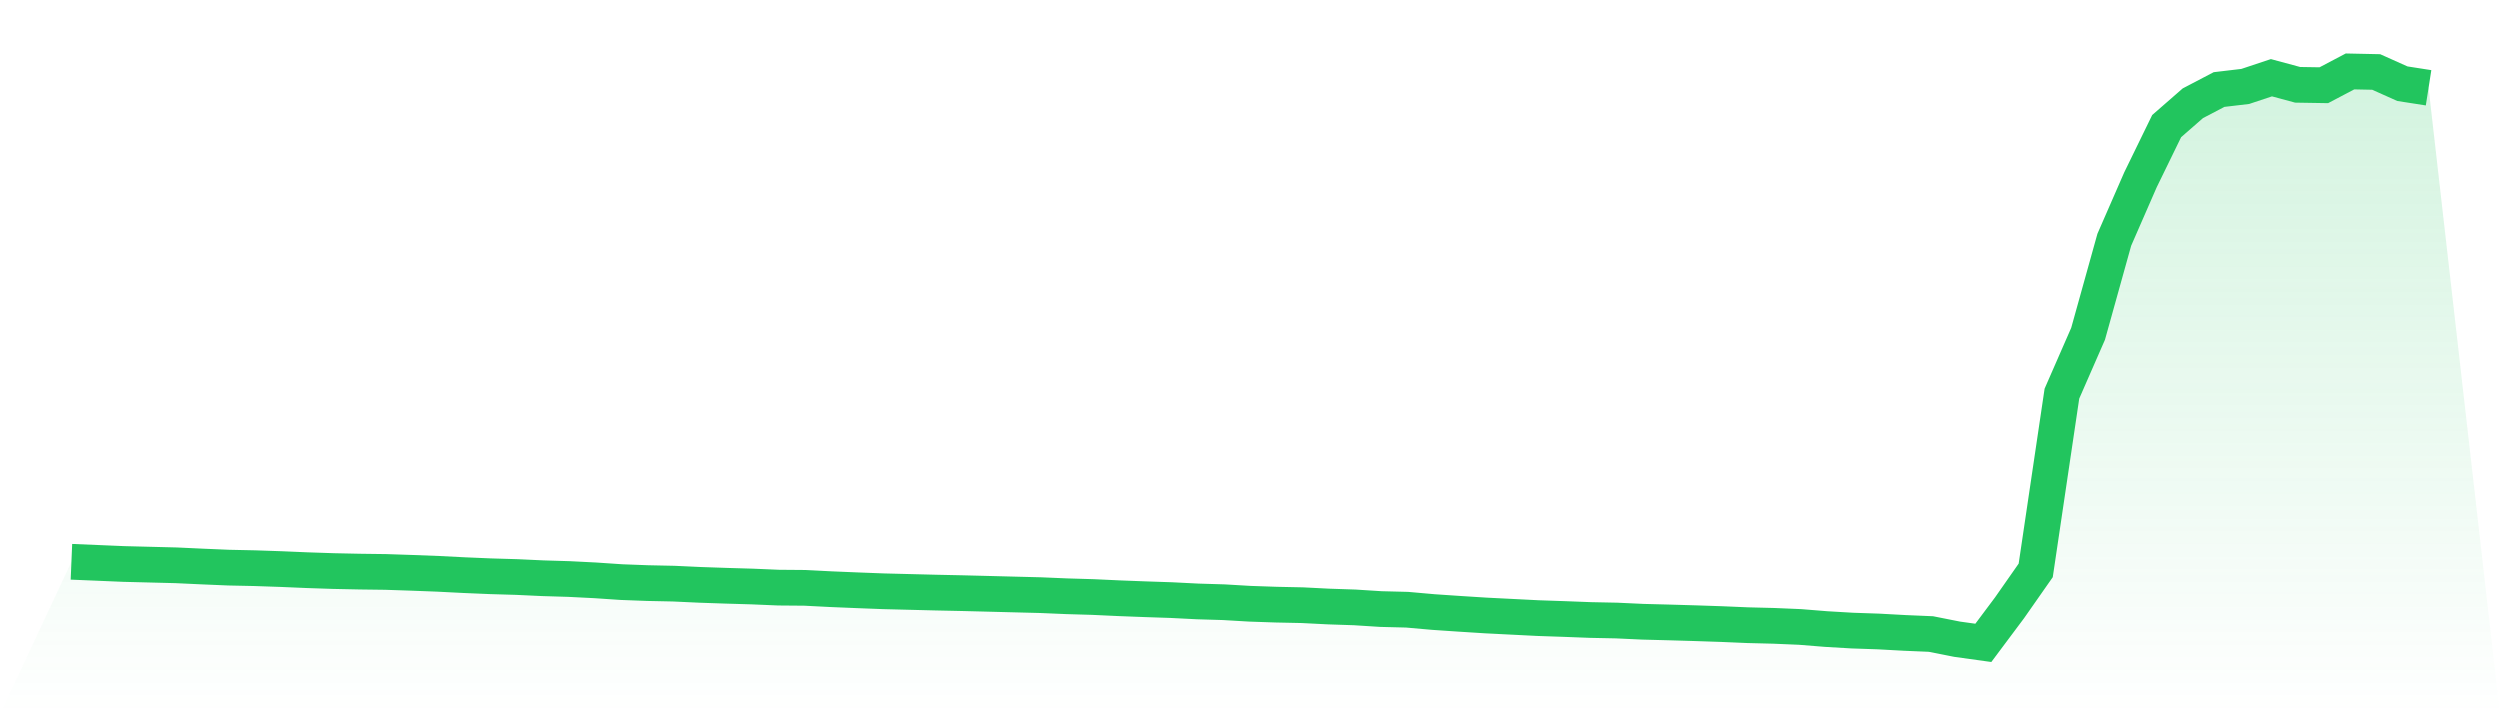
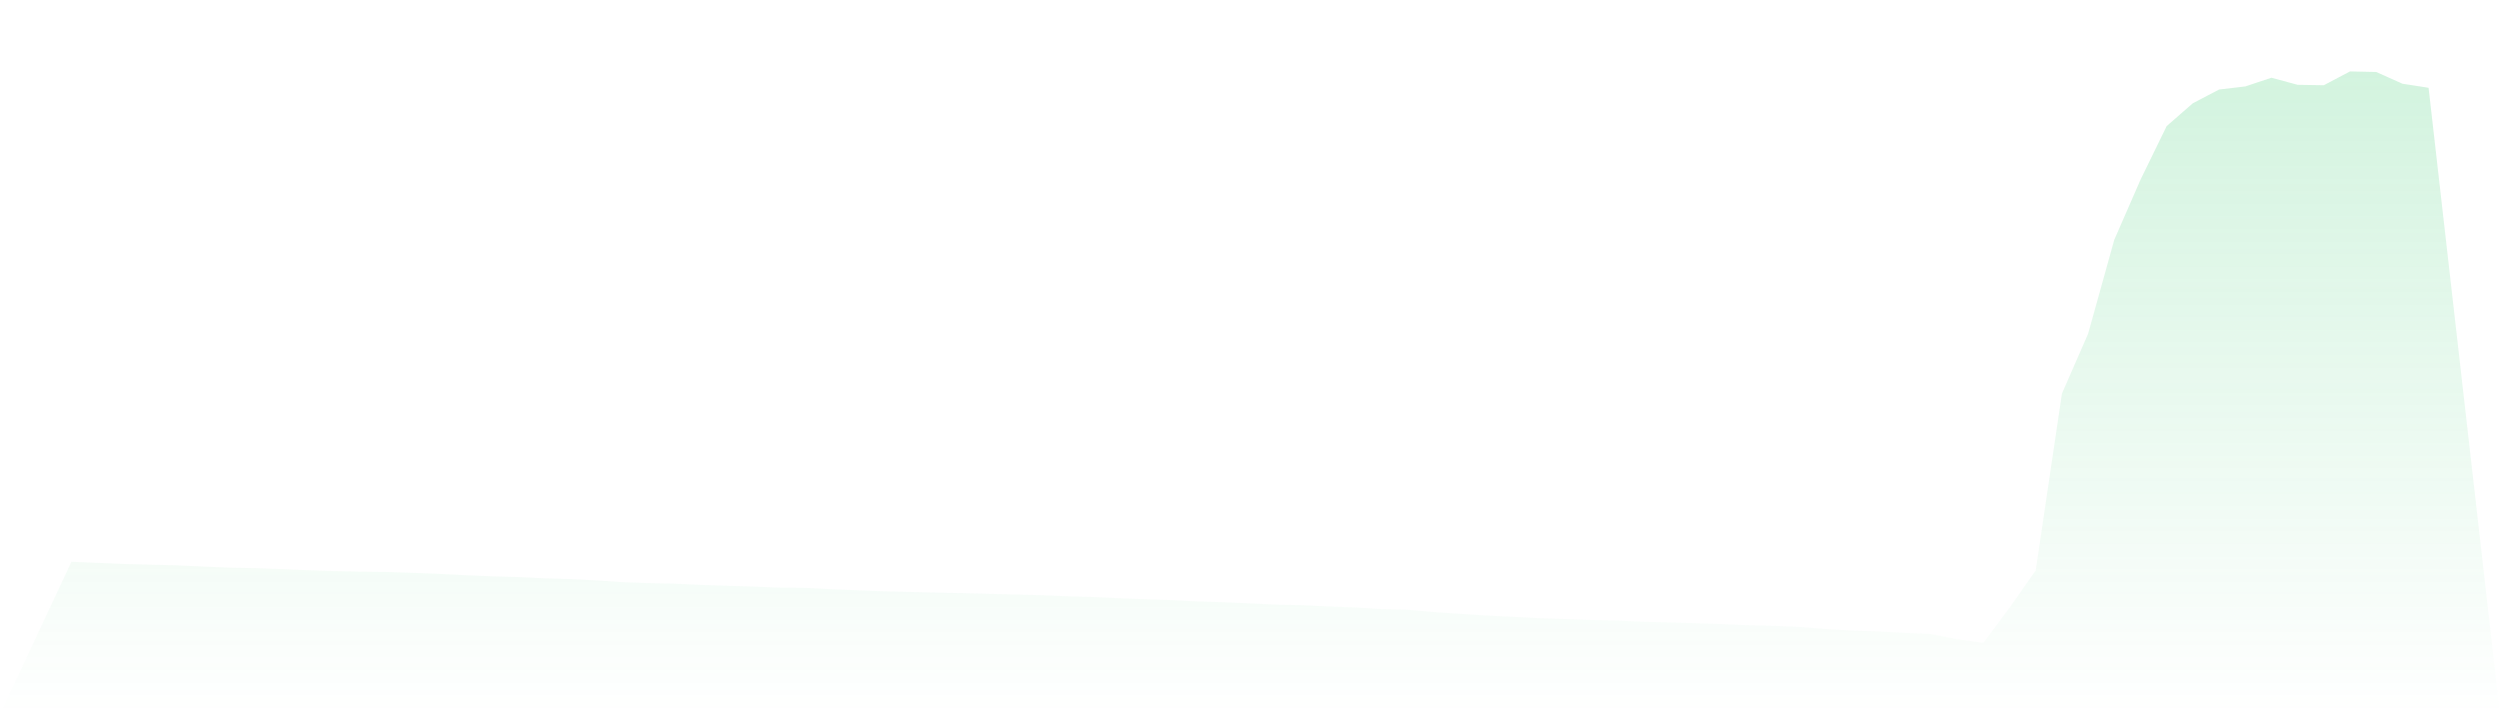
<svg xmlns="http://www.w3.org/2000/svg" viewBox="0 0 140 40">
  <defs>
    <linearGradient id="gradient" x1="0" x2="0" y1="0" y2="1">
      <stop offset="0%" stop-color="#22c55e" stop-opacity="0.2" />
      <stop offset="100%" stop-color="#22c55e" stop-opacity="0" />
    </linearGradient>
  </defs>
-   <path d="M4,31.46 L4,31.46 L5.467,31.521 L6.933,31.583 L8.4,31.62 L9.867,31.657 L11.333,31.725 L12.8,31.787 L14.267,31.818 L15.733,31.868 L17.2,31.93 L18.667,31.979 L20.133,32.01 L21.6,32.029 L23.067,32.078 L24.533,32.134 L26,32.208 L27.467,32.27 L28.933,32.313 L30.4,32.381 L31.867,32.425 L33.333,32.499 L34.8,32.598 L36.267,32.653 L37.733,32.684 L39.2,32.752 L40.667,32.802 L42.133,32.845 L43.6,32.907 L45.067,32.919 L46.533,32.994 L48,33.055 L49.467,33.111 L50.933,33.148 L52.4,33.185 L53.867,33.216 L55.333,33.253 L56.8,33.291 L58.267,33.328 L59.733,33.39 L61.2,33.433 L62.667,33.501 L64.133,33.557 L65.6,33.606 L67.067,33.68 L68.533,33.724 L70,33.81 L71.467,33.86 L72.933,33.891 L74.4,33.965 L75.867,34.014 L77.333,34.107 L78.8,34.144 L80.267,34.274 L81.733,34.373 L83.2,34.466 L84.667,34.54 L86.133,34.614 L87.6,34.664 L89.067,34.72 L90.533,34.75 L92,34.818 L93.467,34.856 L94.933,34.899 L96.4,34.948 L97.867,35.01 L99.333,35.047 L100.8,35.109 L102.267,35.227 L103.733,35.313 L105.2,35.363 L106.667,35.443 L108.133,35.505 L109.6,35.796 L111.067,36 L112.533,34.039 L114,31.942 L115.467,22.044 L116.933,18.692 L118.4,13.427 L119.867,10.068 L121.333,7.062 L122.8,5.782 L124.267,5.014 L125.733,4.841 L127.2,4.353 L128.667,4.749 L130.133,4.773 L131.6,4 L133.067,4.031 L134.533,4.687 L136,4.916 L140,40 L0,40 z" fill="url(#gradient)" />
-   <path d="M4,31.46 L4,31.46 L5.467,31.521 L6.933,31.583 L8.4,31.62 L9.867,31.657 L11.333,31.725 L12.8,31.787 L14.267,31.818 L15.733,31.868 L17.2,31.93 L18.667,31.979 L20.133,32.01 L21.6,32.029 L23.067,32.078 L24.533,32.134 L26,32.208 L27.467,32.27 L28.933,32.313 L30.4,32.381 L31.867,32.425 L33.333,32.499 L34.8,32.598 L36.267,32.653 L37.733,32.684 L39.2,32.752 L40.667,32.802 L42.133,32.845 L43.6,32.907 L45.067,32.919 L46.533,32.994 L48,33.055 L49.467,33.111 L50.933,33.148 L52.4,33.185 L53.867,33.216 L55.333,33.253 L56.8,33.291 L58.267,33.328 L59.733,33.39 L61.2,33.433 L62.667,33.501 L64.133,33.557 L65.6,33.606 L67.067,33.68 L68.533,33.724 L70,33.81 L71.467,33.86 L72.933,33.891 L74.4,33.965 L75.867,34.014 L77.333,34.107 L78.8,34.144 L80.267,34.274 L81.733,34.373 L83.2,34.466 L84.667,34.54 L86.133,34.614 L87.6,34.664 L89.067,34.72 L90.533,34.75 L92,34.818 L93.467,34.856 L94.933,34.899 L96.4,34.948 L97.867,35.01 L99.333,35.047 L100.8,35.109 L102.267,35.227 L103.733,35.313 L105.2,35.363 L106.667,35.443 L108.133,35.505 L109.6,35.796 L111.067,36 L112.533,34.039 L114,31.942 L115.467,22.044 L116.933,18.692 L118.4,13.427 L119.867,10.068 L121.333,7.062 L122.8,5.782 L124.267,5.014 L125.733,4.841 L127.2,4.353 L128.667,4.749 L130.133,4.773 L131.6,4 L133.067,4.031 L134.533,4.687 L136,4.916" fill="none" stroke="#22c55e" stroke-width="2" />
+   <path d="M4,31.46 L4,31.46 L5.467,31.521 L6.933,31.583 L8.4,31.62 L9.867,31.657 L11.333,31.725 L12.8,31.787 L14.267,31.818 L15.733,31.868 L17.2,31.93 L18.667,31.979 L20.133,32.01 L21.6,32.029 L23.067,32.078 L24.533,32.134 L26,32.208 L27.467,32.27 L28.933,32.313 L30.4,32.381 L31.867,32.425 L33.333,32.499 L34.8,32.598 L36.267,32.653 L37.733,32.684 L39.2,32.752 L40.667,32.802 L42.133,32.845 L43.6,32.907 L45.067,32.919 L46.533,32.994 L48,33.055 L49.467,33.111 L50.933,33.148 L52.4,33.185 L53.867,33.216 L55.333,33.253 L56.8,33.291 L58.267,33.328 L59.733,33.39 L61.2,33.433 L62.667,33.501 L64.133,33.557 L65.6,33.606 L67.067,33.68 L68.533,33.724 L71.467,33.86 L72.933,33.891 L74.4,33.965 L75.867,34.014 L77.333,34.107 L78.8,34.144 L80.267,34.274 L81.733,34.373 L83.2,34.466 L84.667,34.54 L86.133,34.614 L87.6,34.664 L89.067,34.72 L90.533,34.75 L92,34.818 L93.467,34.856 L94.933,34.899 L96.4,34.948 L97.867,35.01 L99.333,35.047 L100.8,35.109 L102.267,35.227 L103.733,35.313 L105.2,35.363 L106.667,35.443 L108.133,35.505 L109.6,35.796 L111.067,36 L112.533,34.039 L114,31.942 L115.467,22.044 L116.933,18.692 L118.4,13.427 L119.867,10.068 L121.333,7.062 L122.8,5.782 L124.267,5.014 L125.733,4.841 L127.2,4.353 L128.667,4.749 L130.133,4.773 L131.6,4 L133.067,4.031 L134.533,4.687 L136,4.916 L140,40 L0,40 z" fill="url(#gradient)" />
</svg>